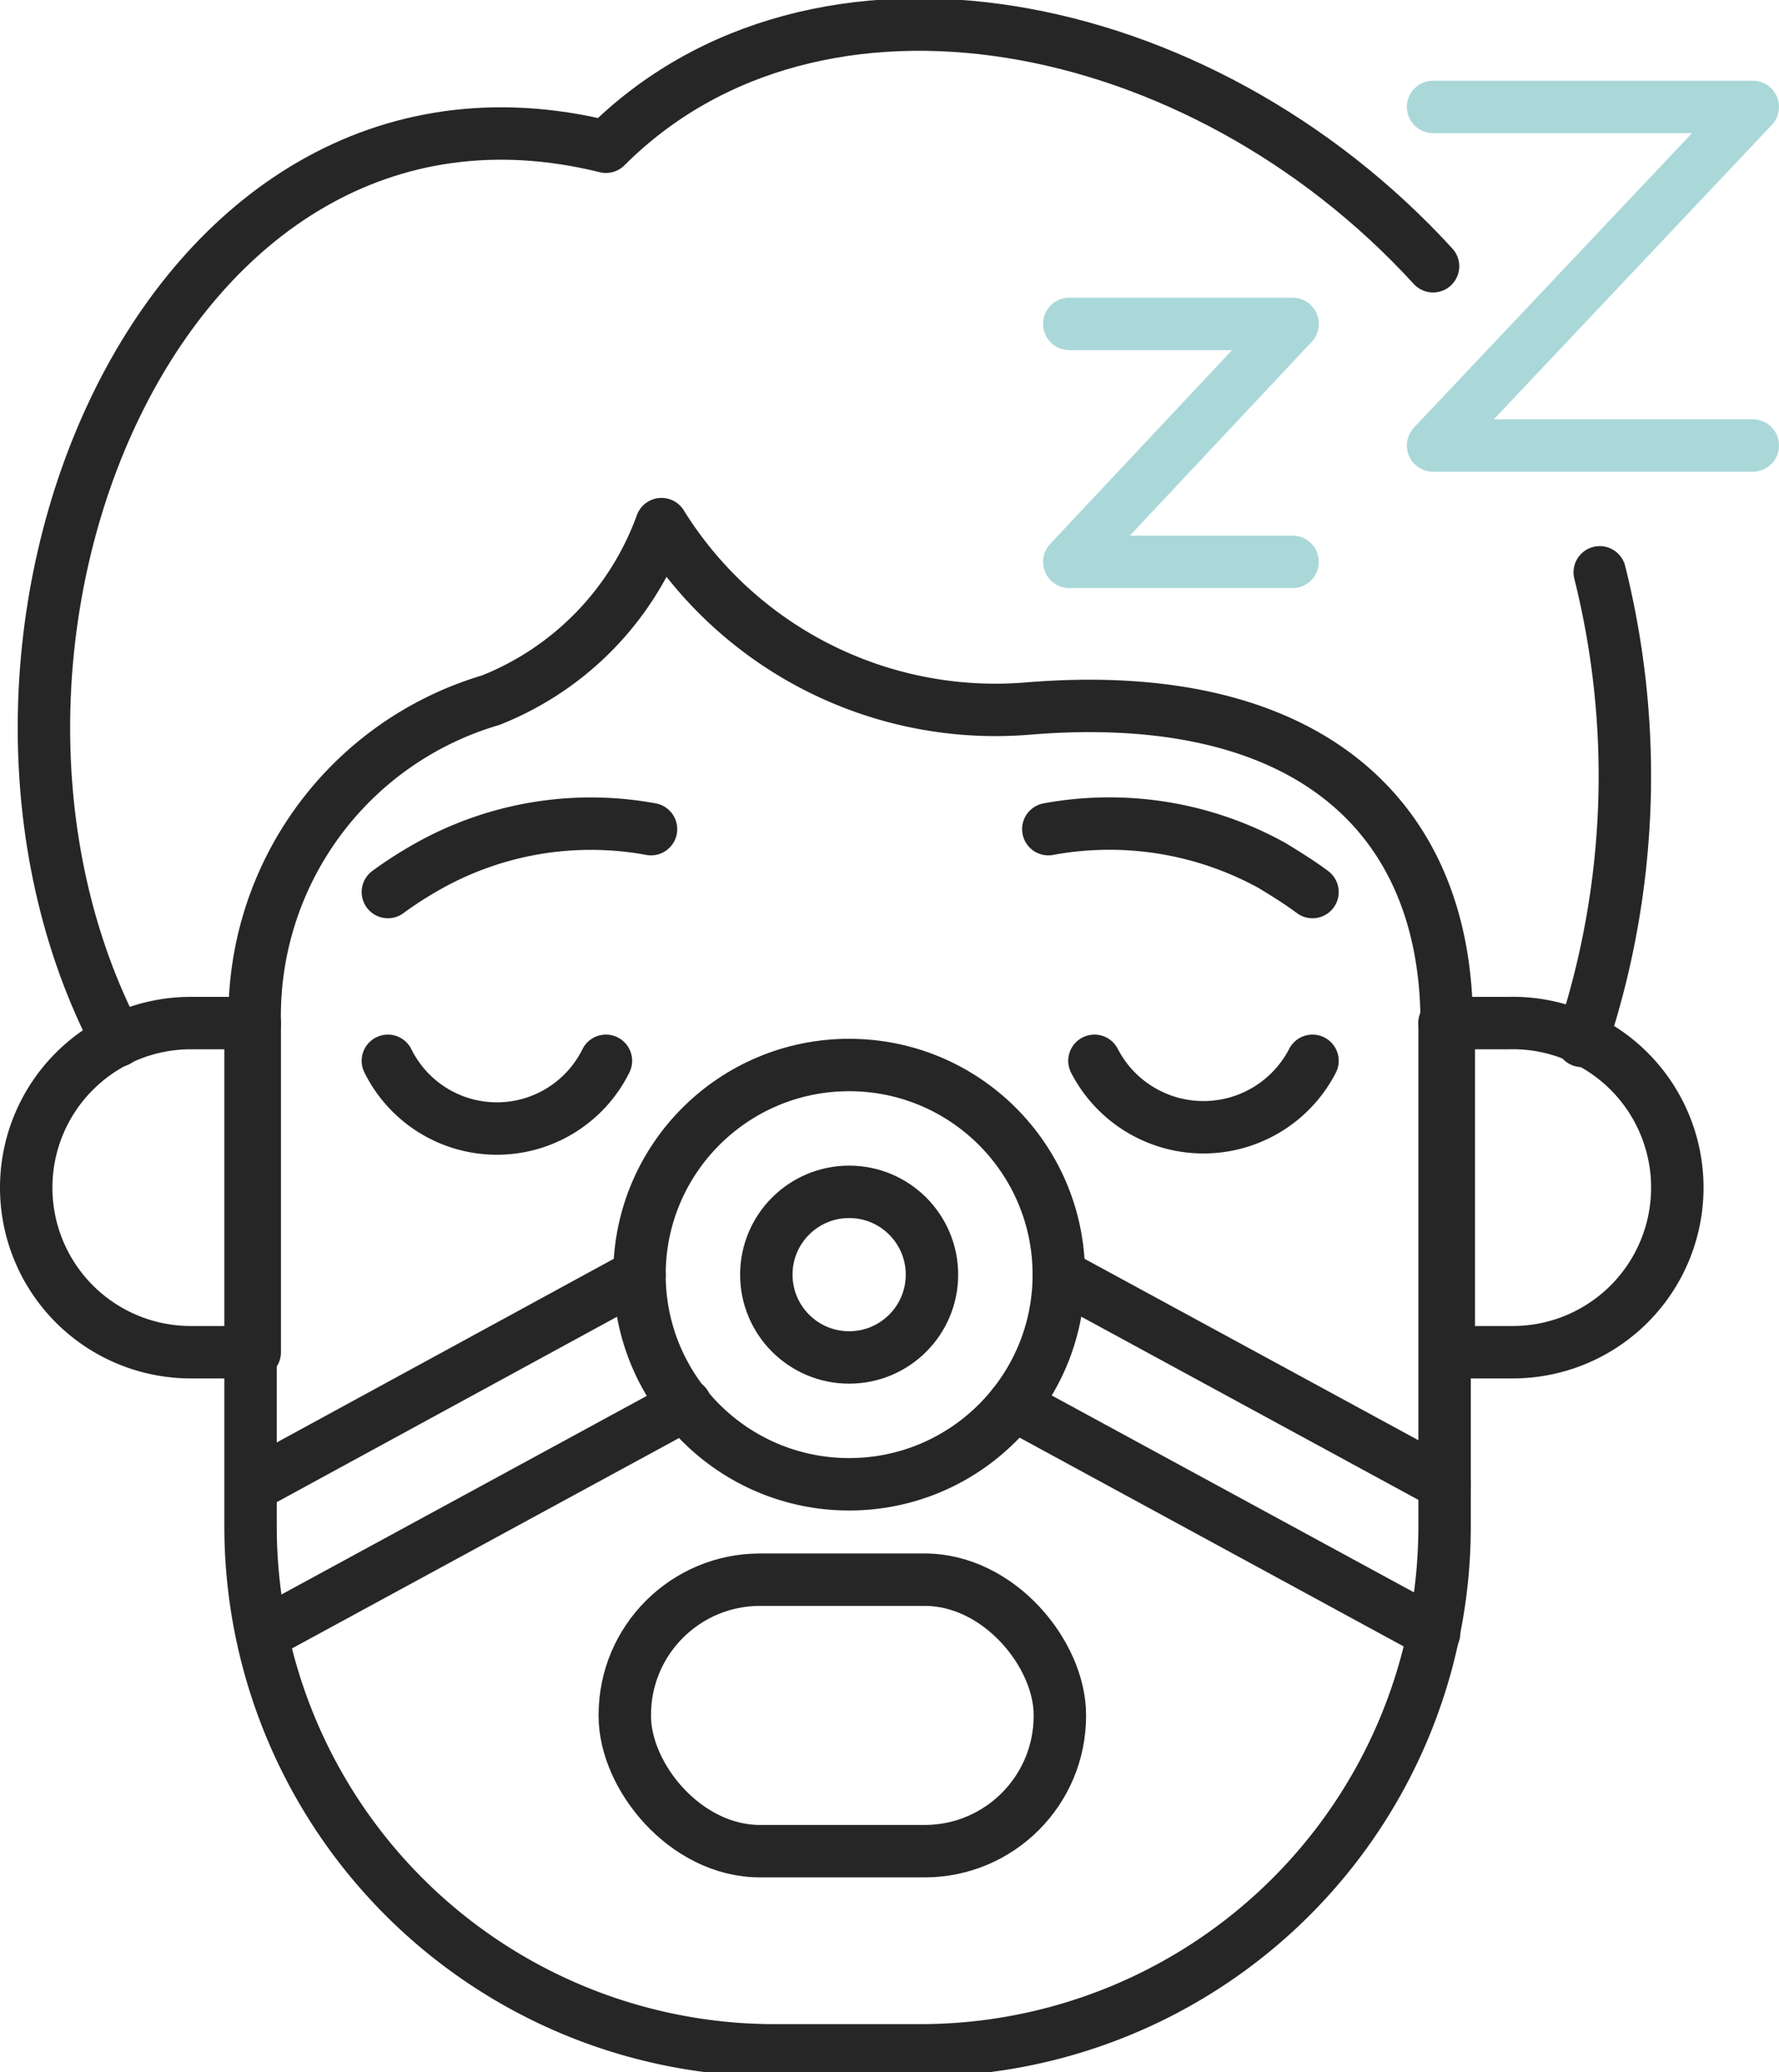
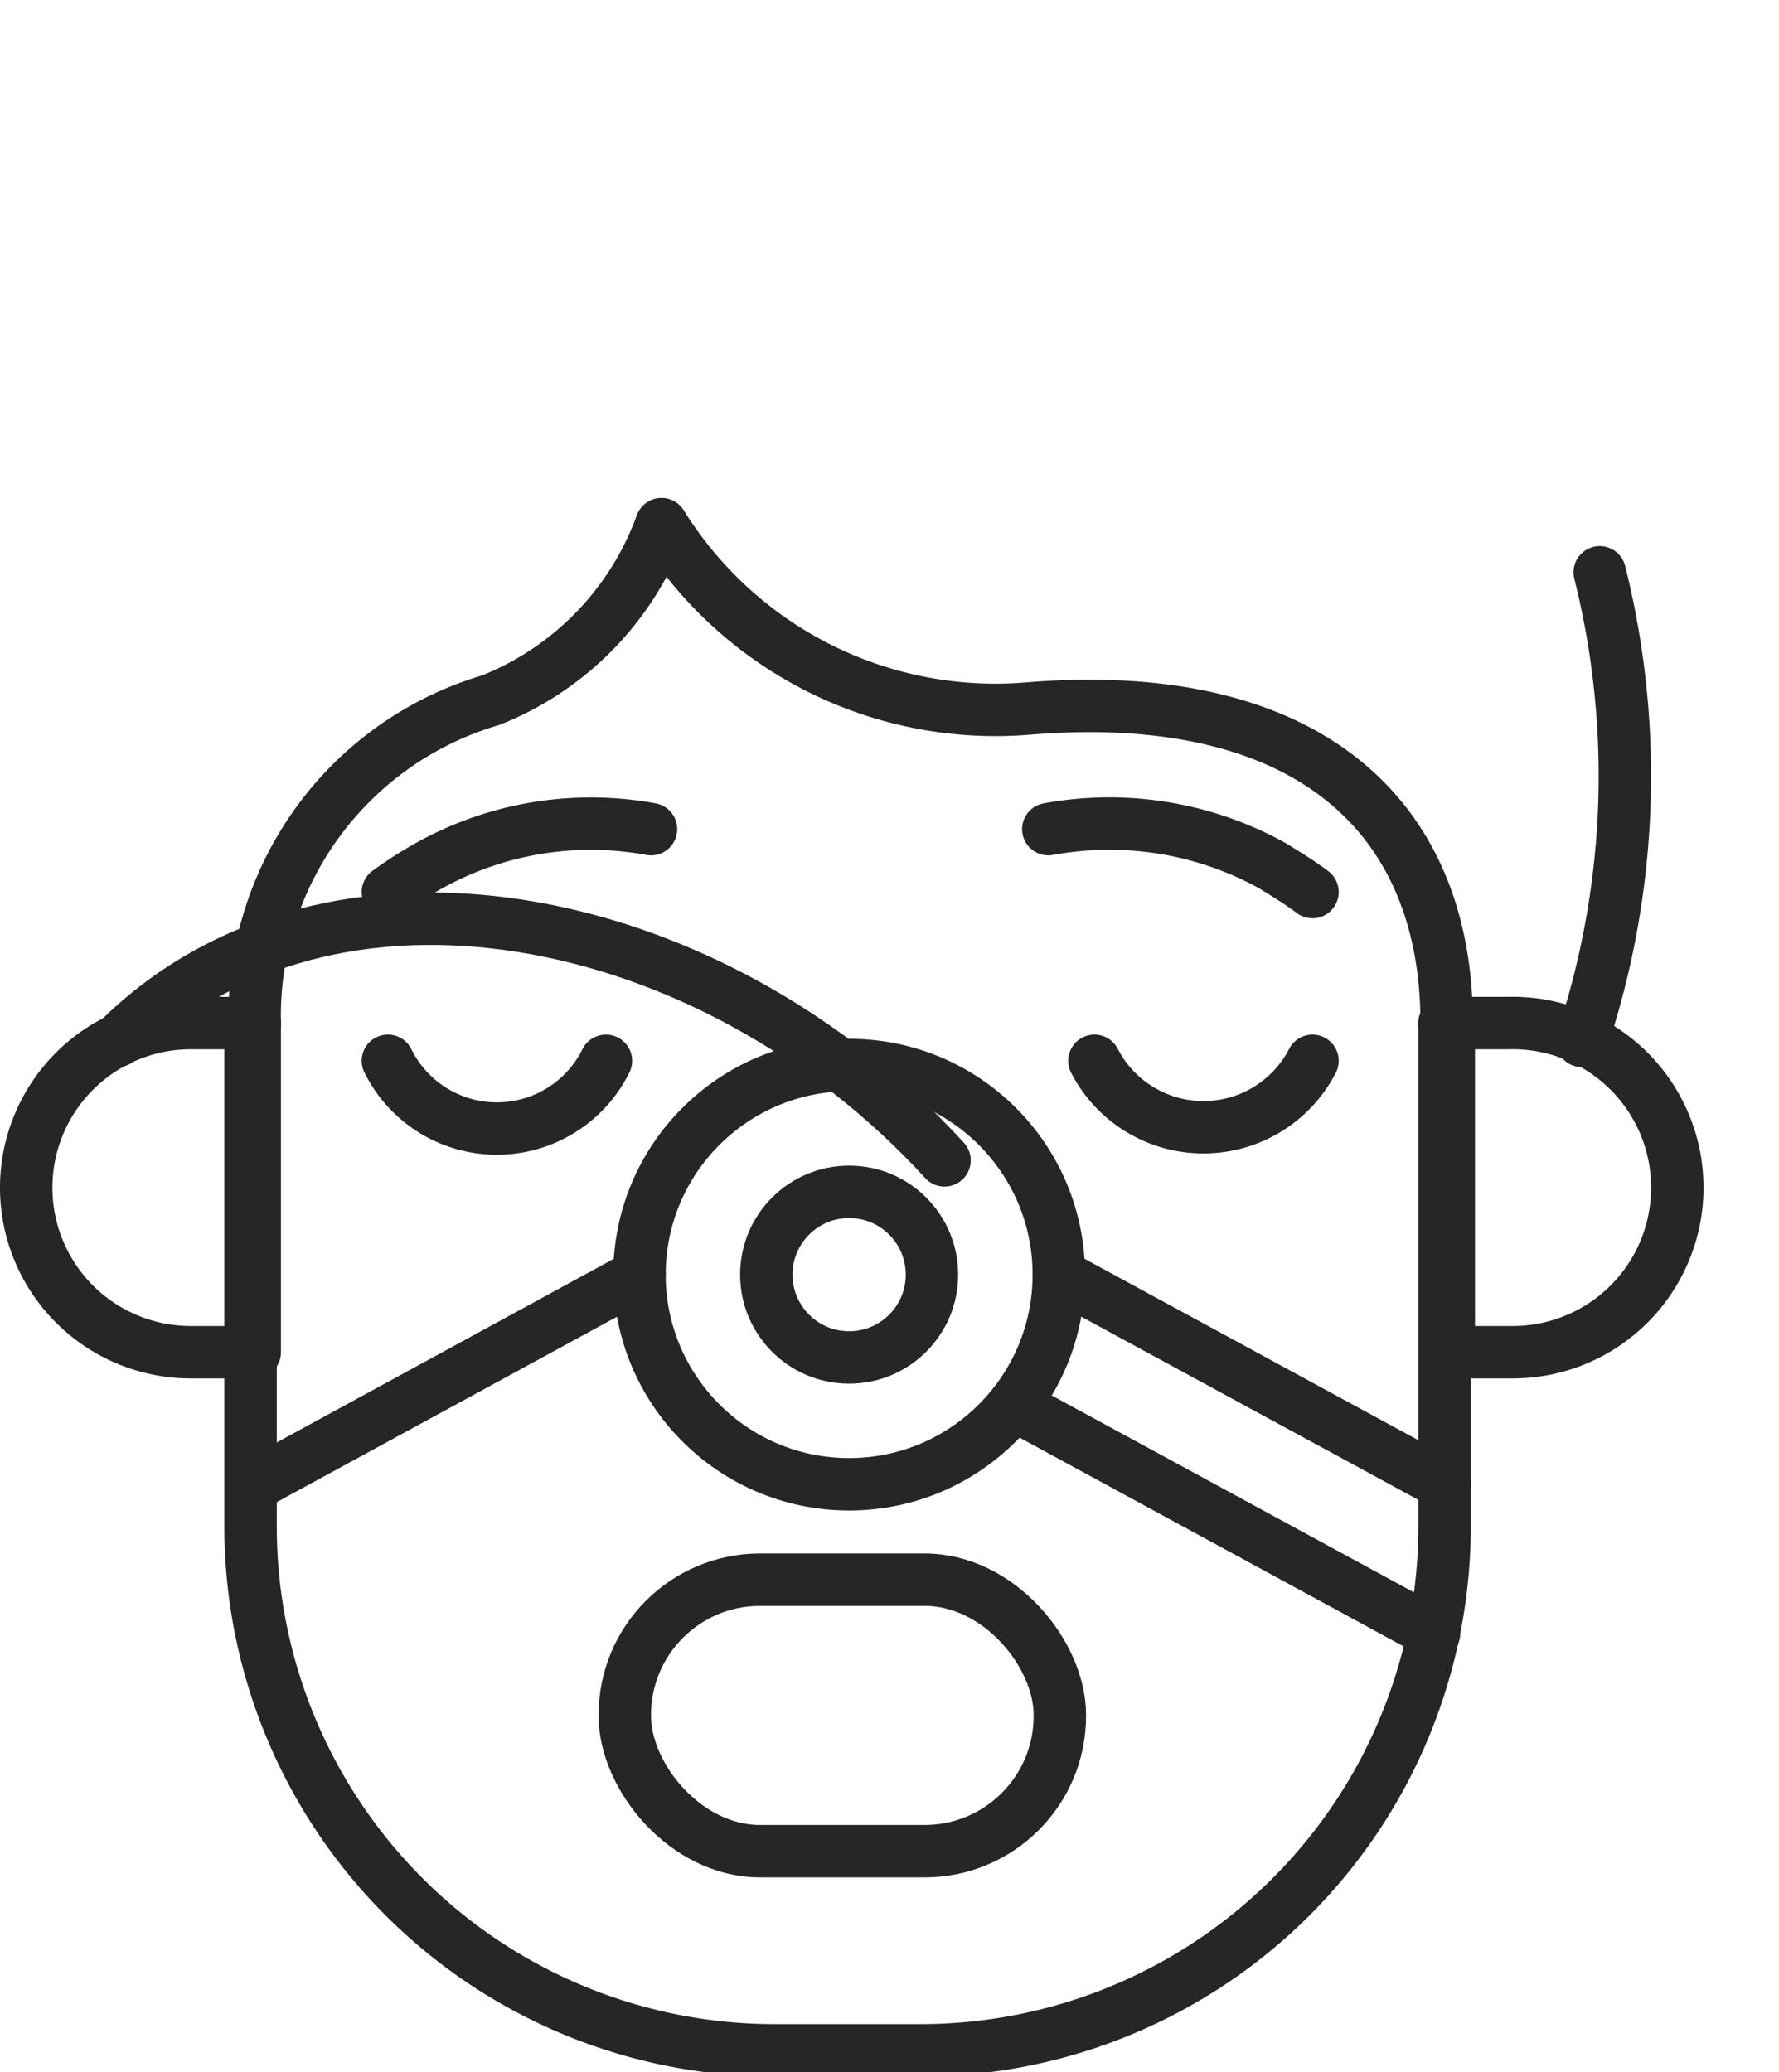
<svg xmlns="http://www.w3.org/2000/svg" viewBox="0 0 16.97 19.77">
  <defs>
    <style>.cls-1,.cls-2{fill:none;stroke-linecap:round;stroke-linejoin:round;stroke-width:0.5px;}.cls-1{stroke:#262626;}.cls-2{stroke:#aad8d9;}</style>
  </defs>
  <g id="Livello_2" data-name="Livello 2">
    <g id="Livello_1-2" data-name="Livello 1">
      <path class="cls-1" d="M13.78,9.76v4.8a5,5,0,0,1-5,5H7.39a5,5,0,0,1-5-5V9.76" />
      <path class="cls-1" d="M1.82,9.76h.61a0,0,0,0,1,0,0V12.9a0,0,0,0,1,0,0H1.82A1.57,1.57,0,0,1,.25,11.33v0A1.57,1.57,0,0,1,1.82,9.76Z" />
      <path class="cls-1" d="M13.78,9.76h.61A1.57,1.57,0,0,1,16,11.33v0a1.57,1.57,0,0,1-1.57,1.57h-.61a0,0,0,0,1,0,0V9.76A0,0,0,0,1,13.78,9.76Z" />
      <path class="cls-1" d="M2.43,9.76A3.14,3.14,0,0,1,4.68,6.68,2.85,2.85,0,0,0,6.31,5,3.75,3.75,0,0,0,9.8,6.76c2.64-.22,4,1,4,3" />
      <circle class="cls-1" cx="8.1" cy="12.16" r="2" />
      <circle class="cls-1" cx="8.1" cy="12.16" r="0.79" />
      <line class="cls-1" x1="6.1" y1="12.16" x2="2.43" y2="14.16" />
-       <line class="cls-1" x1="6.54" y1="13.4" x2="2.53" y2="15.58" />
      <line class="cls-1" x1="10.1" y1="12.16" x2="13.78" y2="14.16" />
      <line class="cls-1" x1="9.67" y1="13.4" x2="13.68" y2="15.58" />
      <rect class="cls-1" x="5.96" y="15.07" width="4.15" height="2.59" rx="1.29" />
      <path class="cls-1" d="M5.78,10.12a1.16,1.16,0,0,1-2.08,0" />
      <path class="cls-1" d="M12.52,10.12a1.17,1.17,0,0,1-2.08,0" />
      <path class="cls-1" d="M3.7,8.51a3.73,3.73,0,0,1,.39-.25,3.17,3.17,0,0,1,2.12-.35" />
      <path class="cls-1" d="M12.52,8.51c-.12-.09-.25-.17-.38-.25A3.21,3.21,0,0,0,10,7.91" />
      <path class="cls-1" d="M15.26,5.46a8,8,0,0,1-.17,4.47" />
-       <path class="cls-1" d="M1.12,9.93C-.84,6.19,1.5.34,5.78,1.4c2-2,5.66-1.3,7.89,1.14" />
-       <polyline class="cls-2" points="12.33 5.36 10.2 5.36 12.33 3.09 10.2 3.09" />
-       <polyline class="cls-2" points="16.72 4.25 13.67 4.25 16.72 1.02 13.67 1.02" />
+       <path class="cls-1" d="M1.12,9.93c2-2,5.66-1.3,7.89,1.14" />
    </g>
  </g>
</svg>